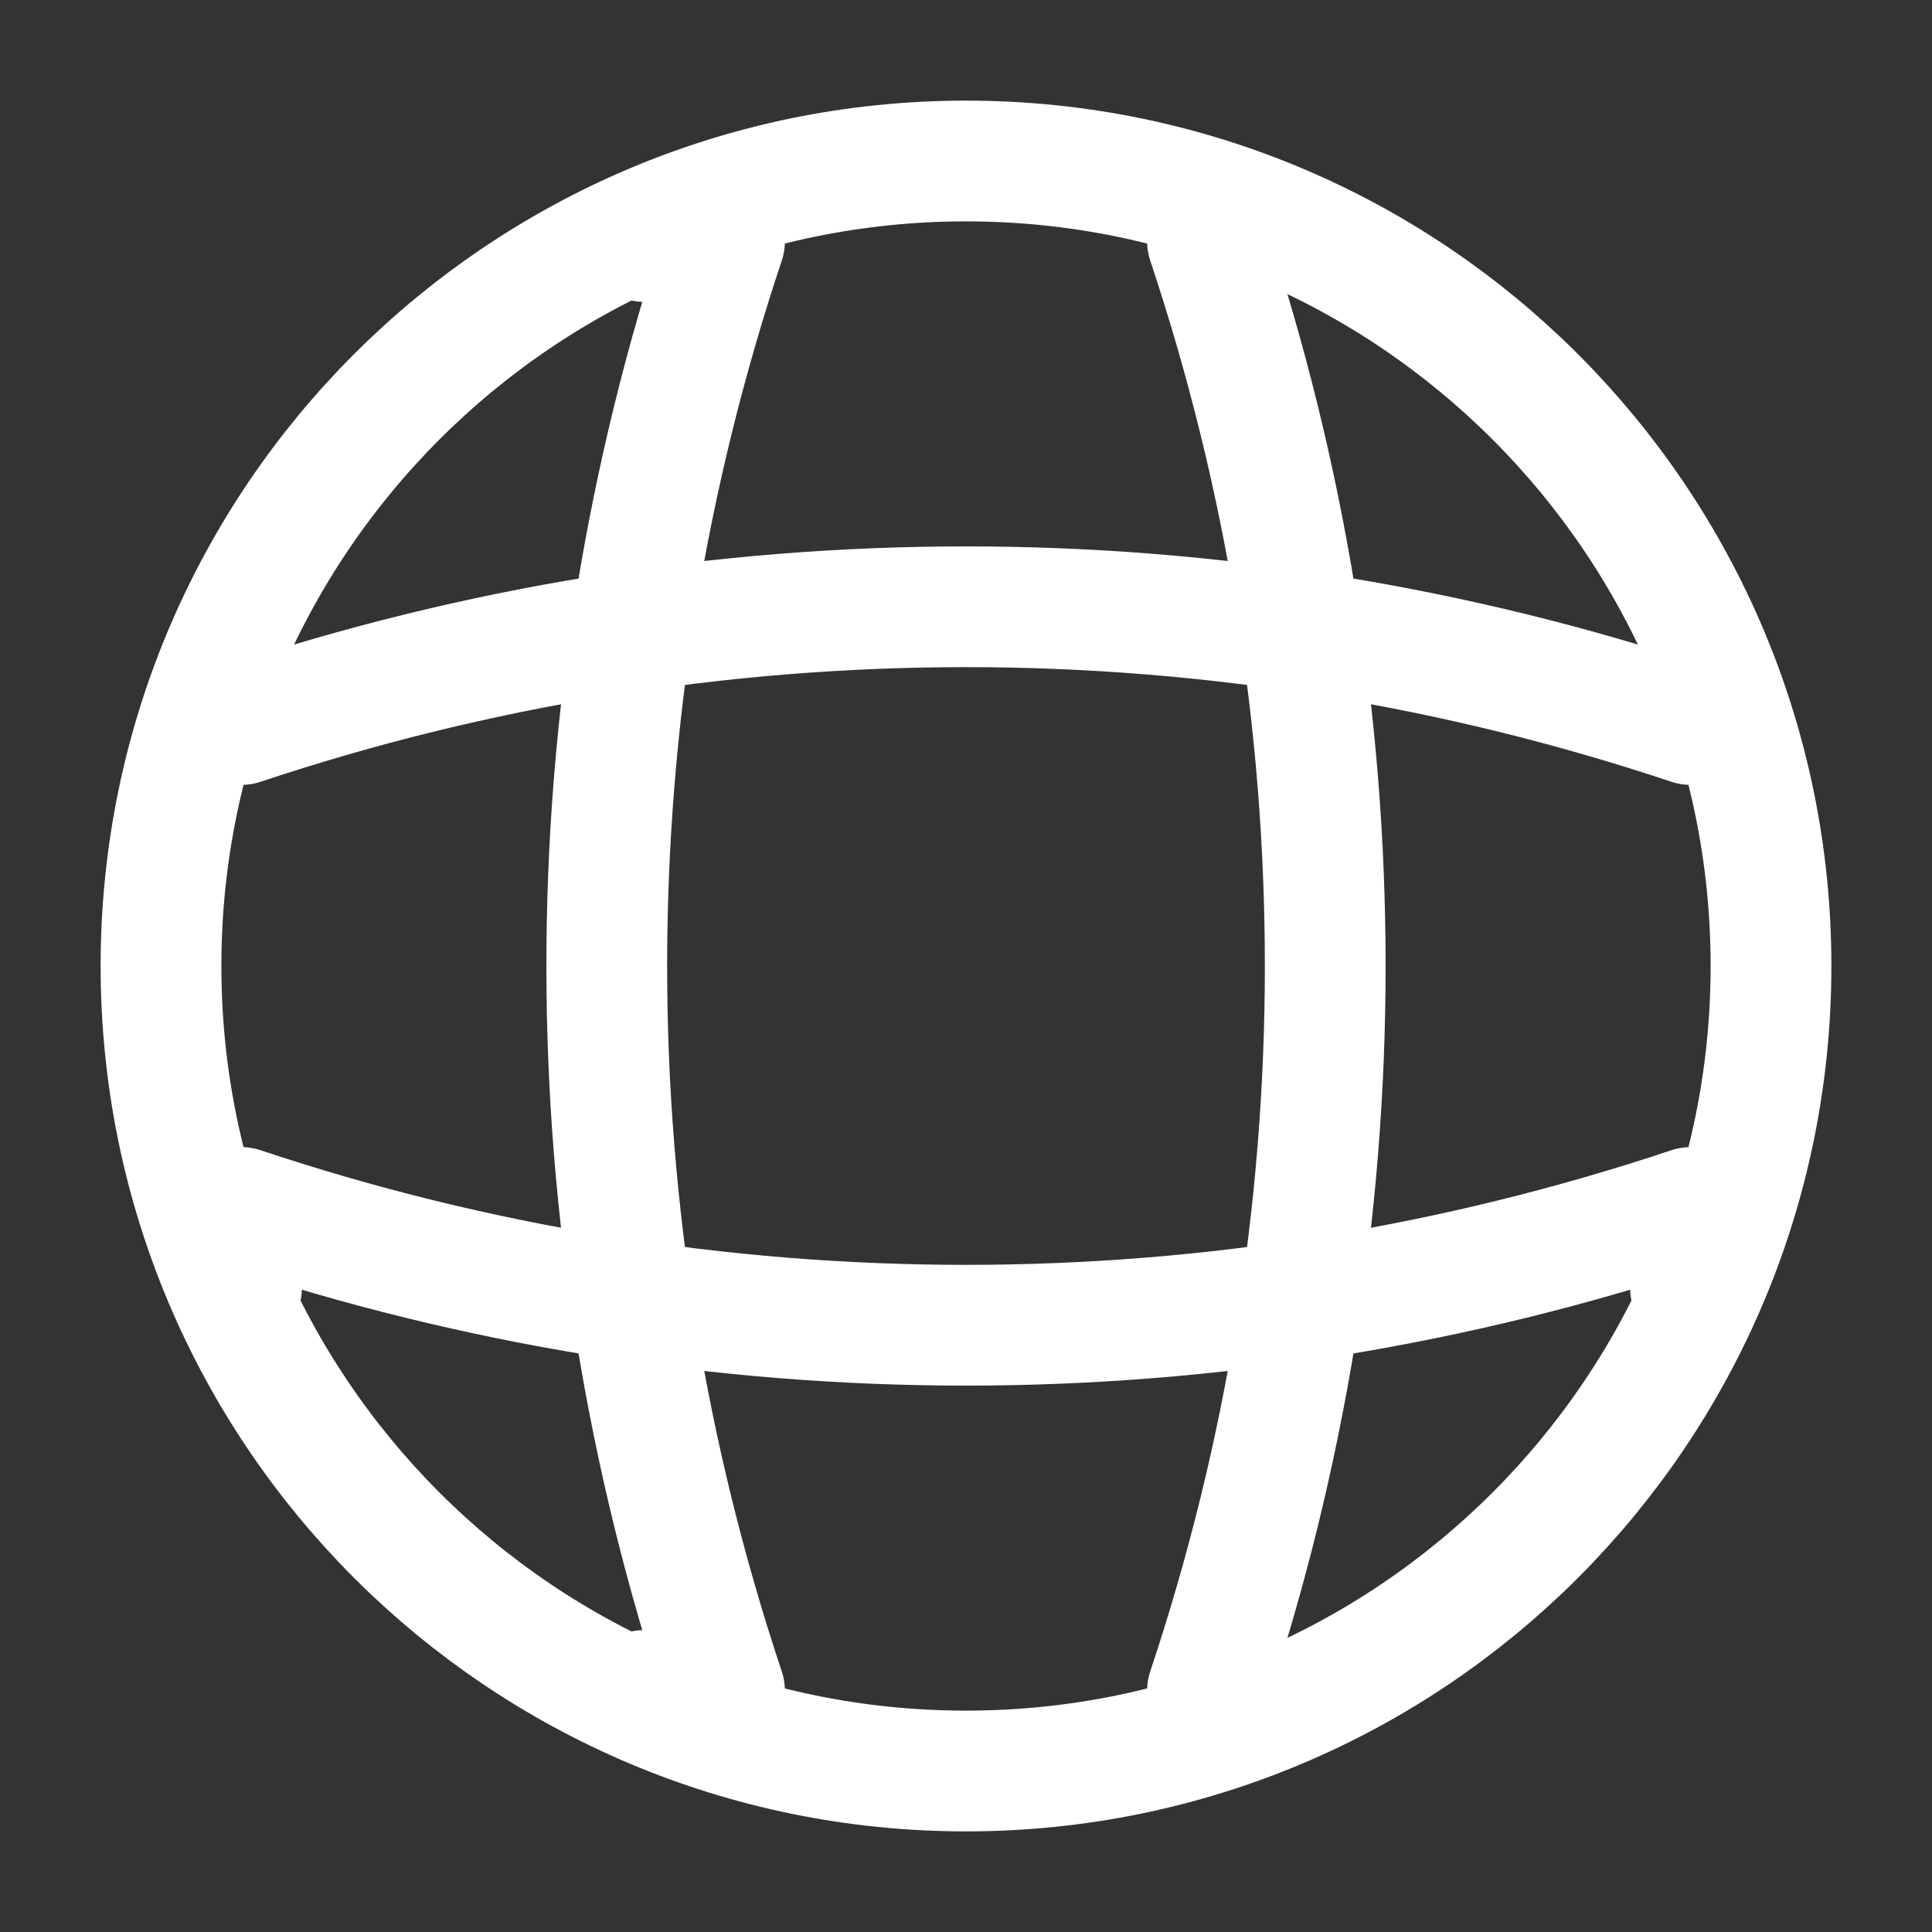
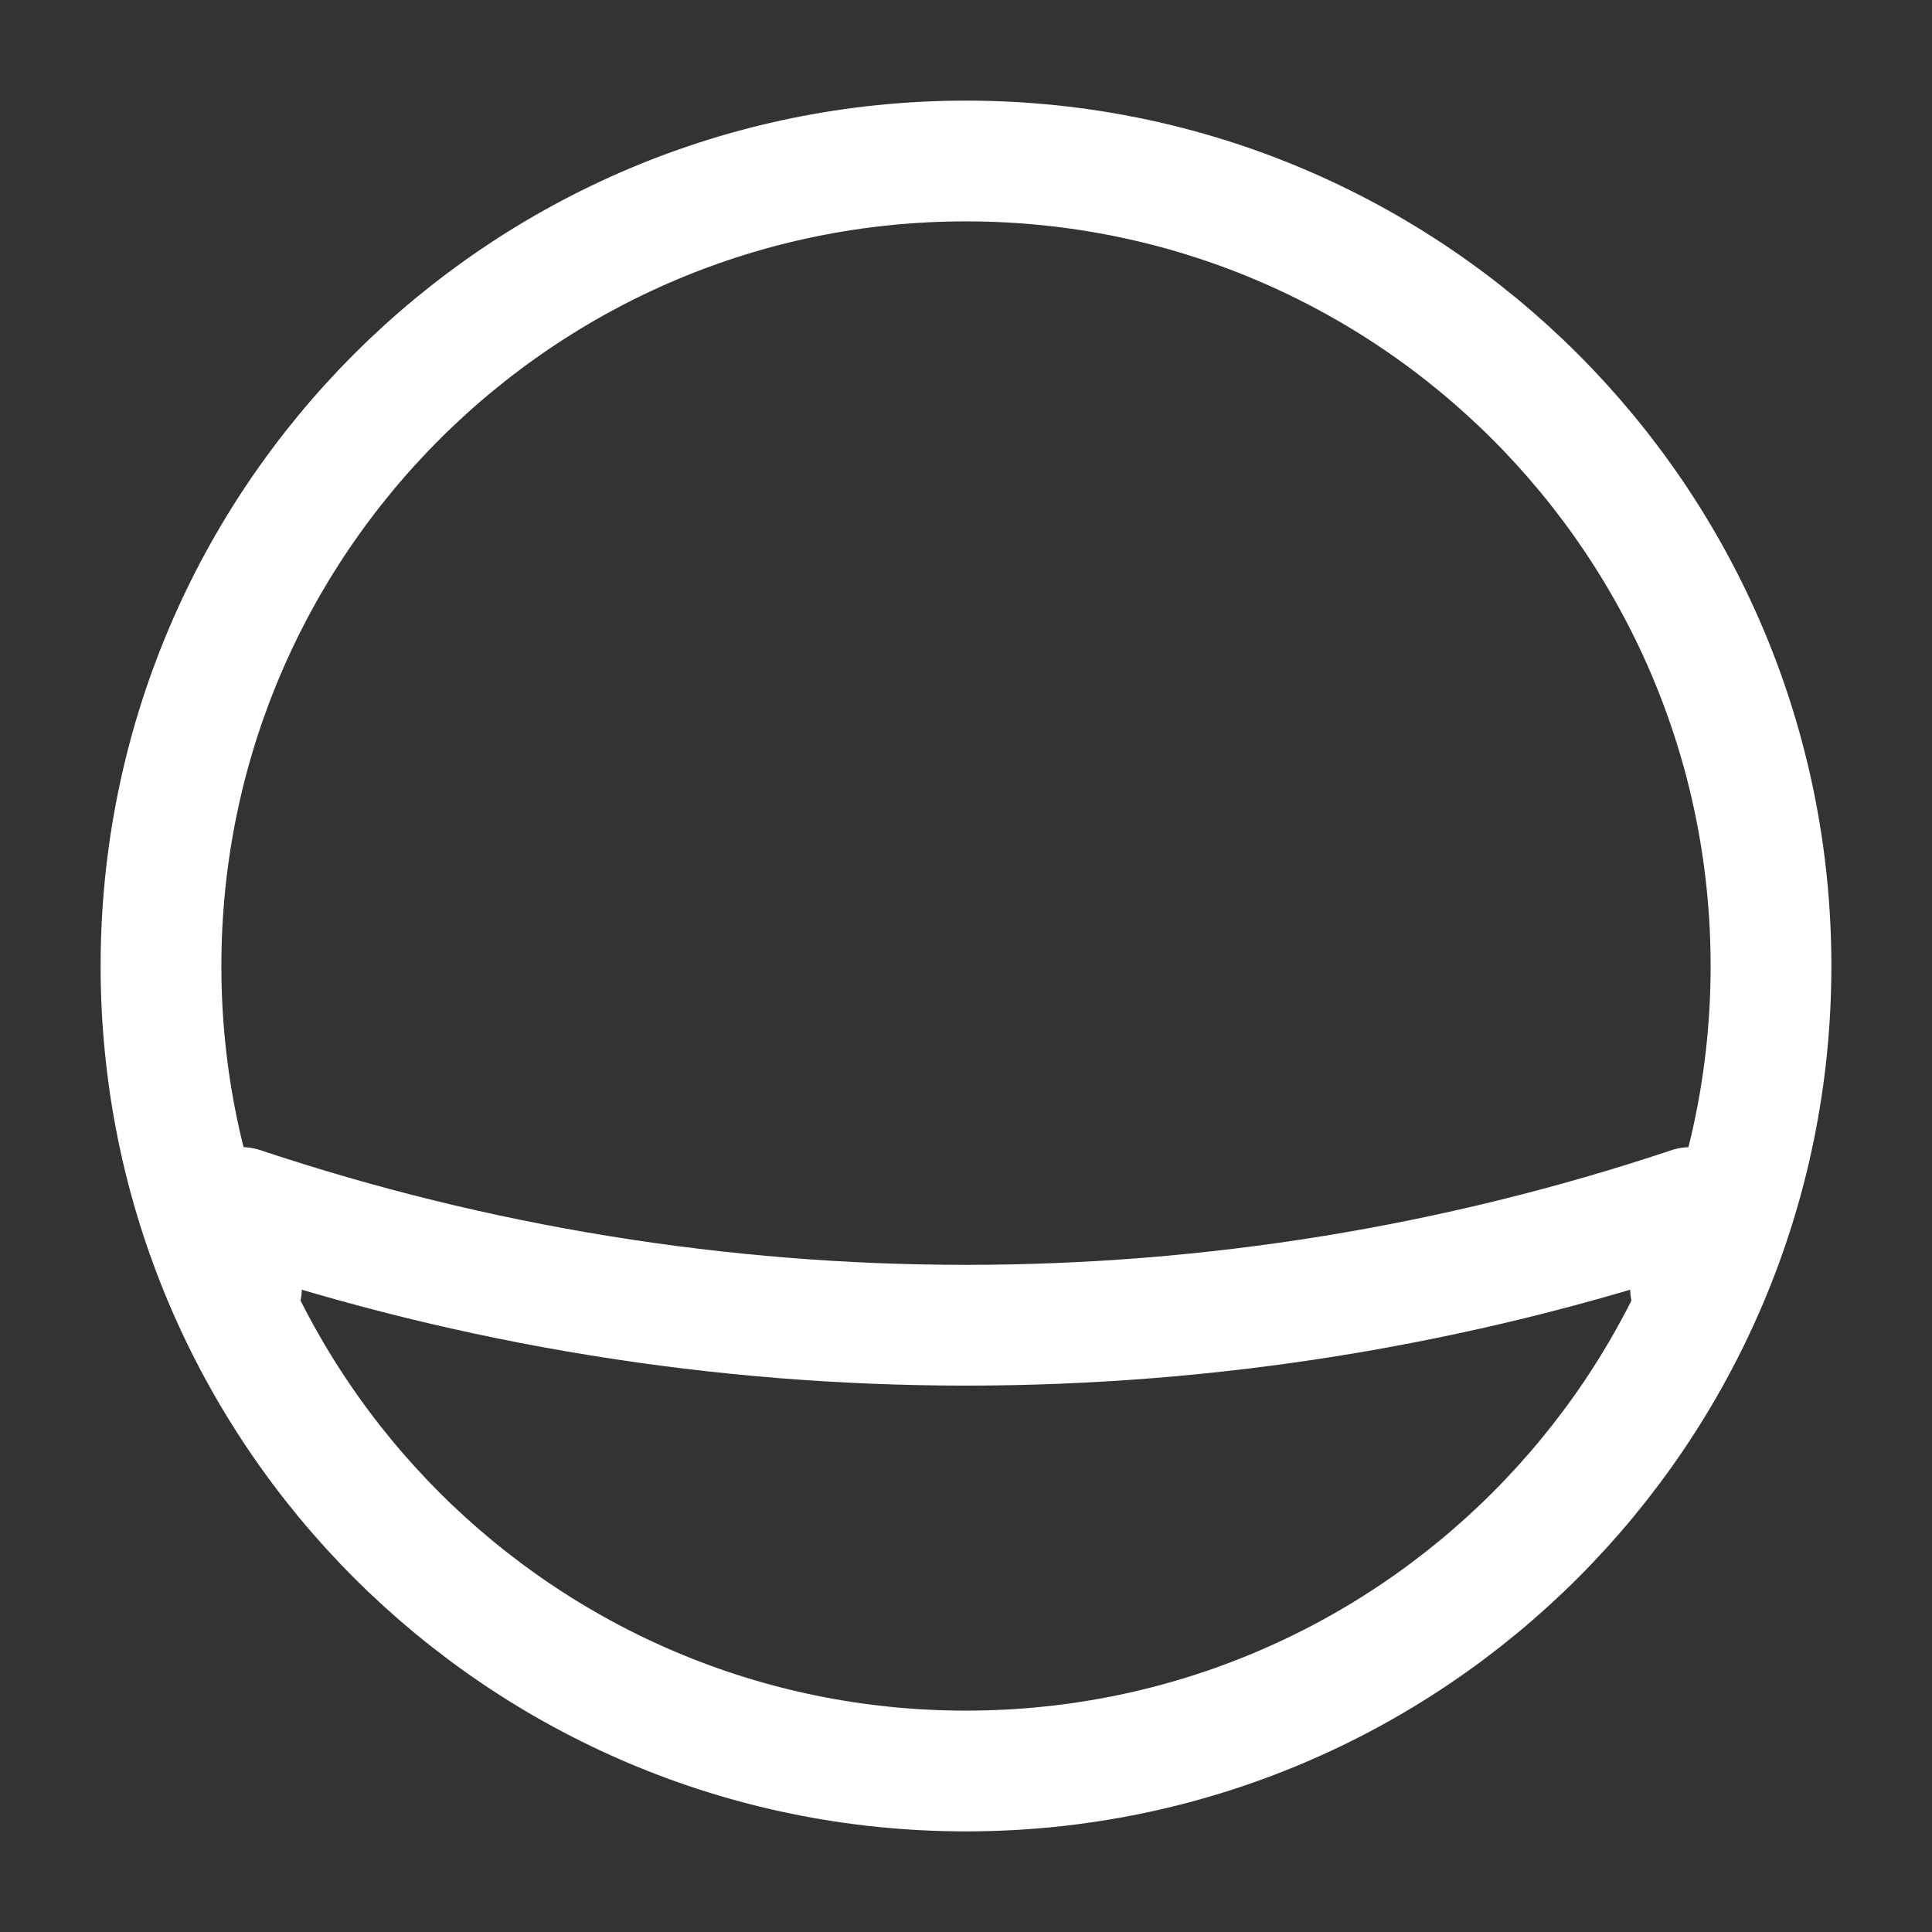
<svg xmlns="http://www.w3.org/2000/svg" width="24" height="24" viewBox="0 0 24 24" fill="none">
  <rect x="0" y="0" width="24" height="24" fill="#333333" stroke="none" />
  <path d="M12 22C17.523 22 22 17.523 22 12C22 6.477 17.523 2 12 2C6.477 2 2 6.477 2 12C2 17.523 6.477 22 12 22Z" stroke="white" stroke-width="1.5" stroke-linecap="round" stroke-linejoin="round" />
-   <path d="M8 3H9C7.05 8.84 7.05 15.16 9 21H8" stroke="white" stroke-width="1.5" stroke-linecap="round" stroke-linejoin="round" />
-   <path d="M15 3C16.95 8.84 16.95 15.16 15 21" stroke="white" stroke-width="1.5" stroke-linecap="round" stroke-linejoin="round" />
  <path d="M3 16V15C8.84 16.95 15.16 16.95 21 15V16" stroke="white" stroke-width="1.5" stroke-linecap="round" stroke-linejoin="round" />
-   <path d="M3 9C8.84 7.05 15.16 7.05 21 9" stroke="white" stroke-width="1.5" stroke-linecap="round" stroke-linejoin="round" />
</svg>